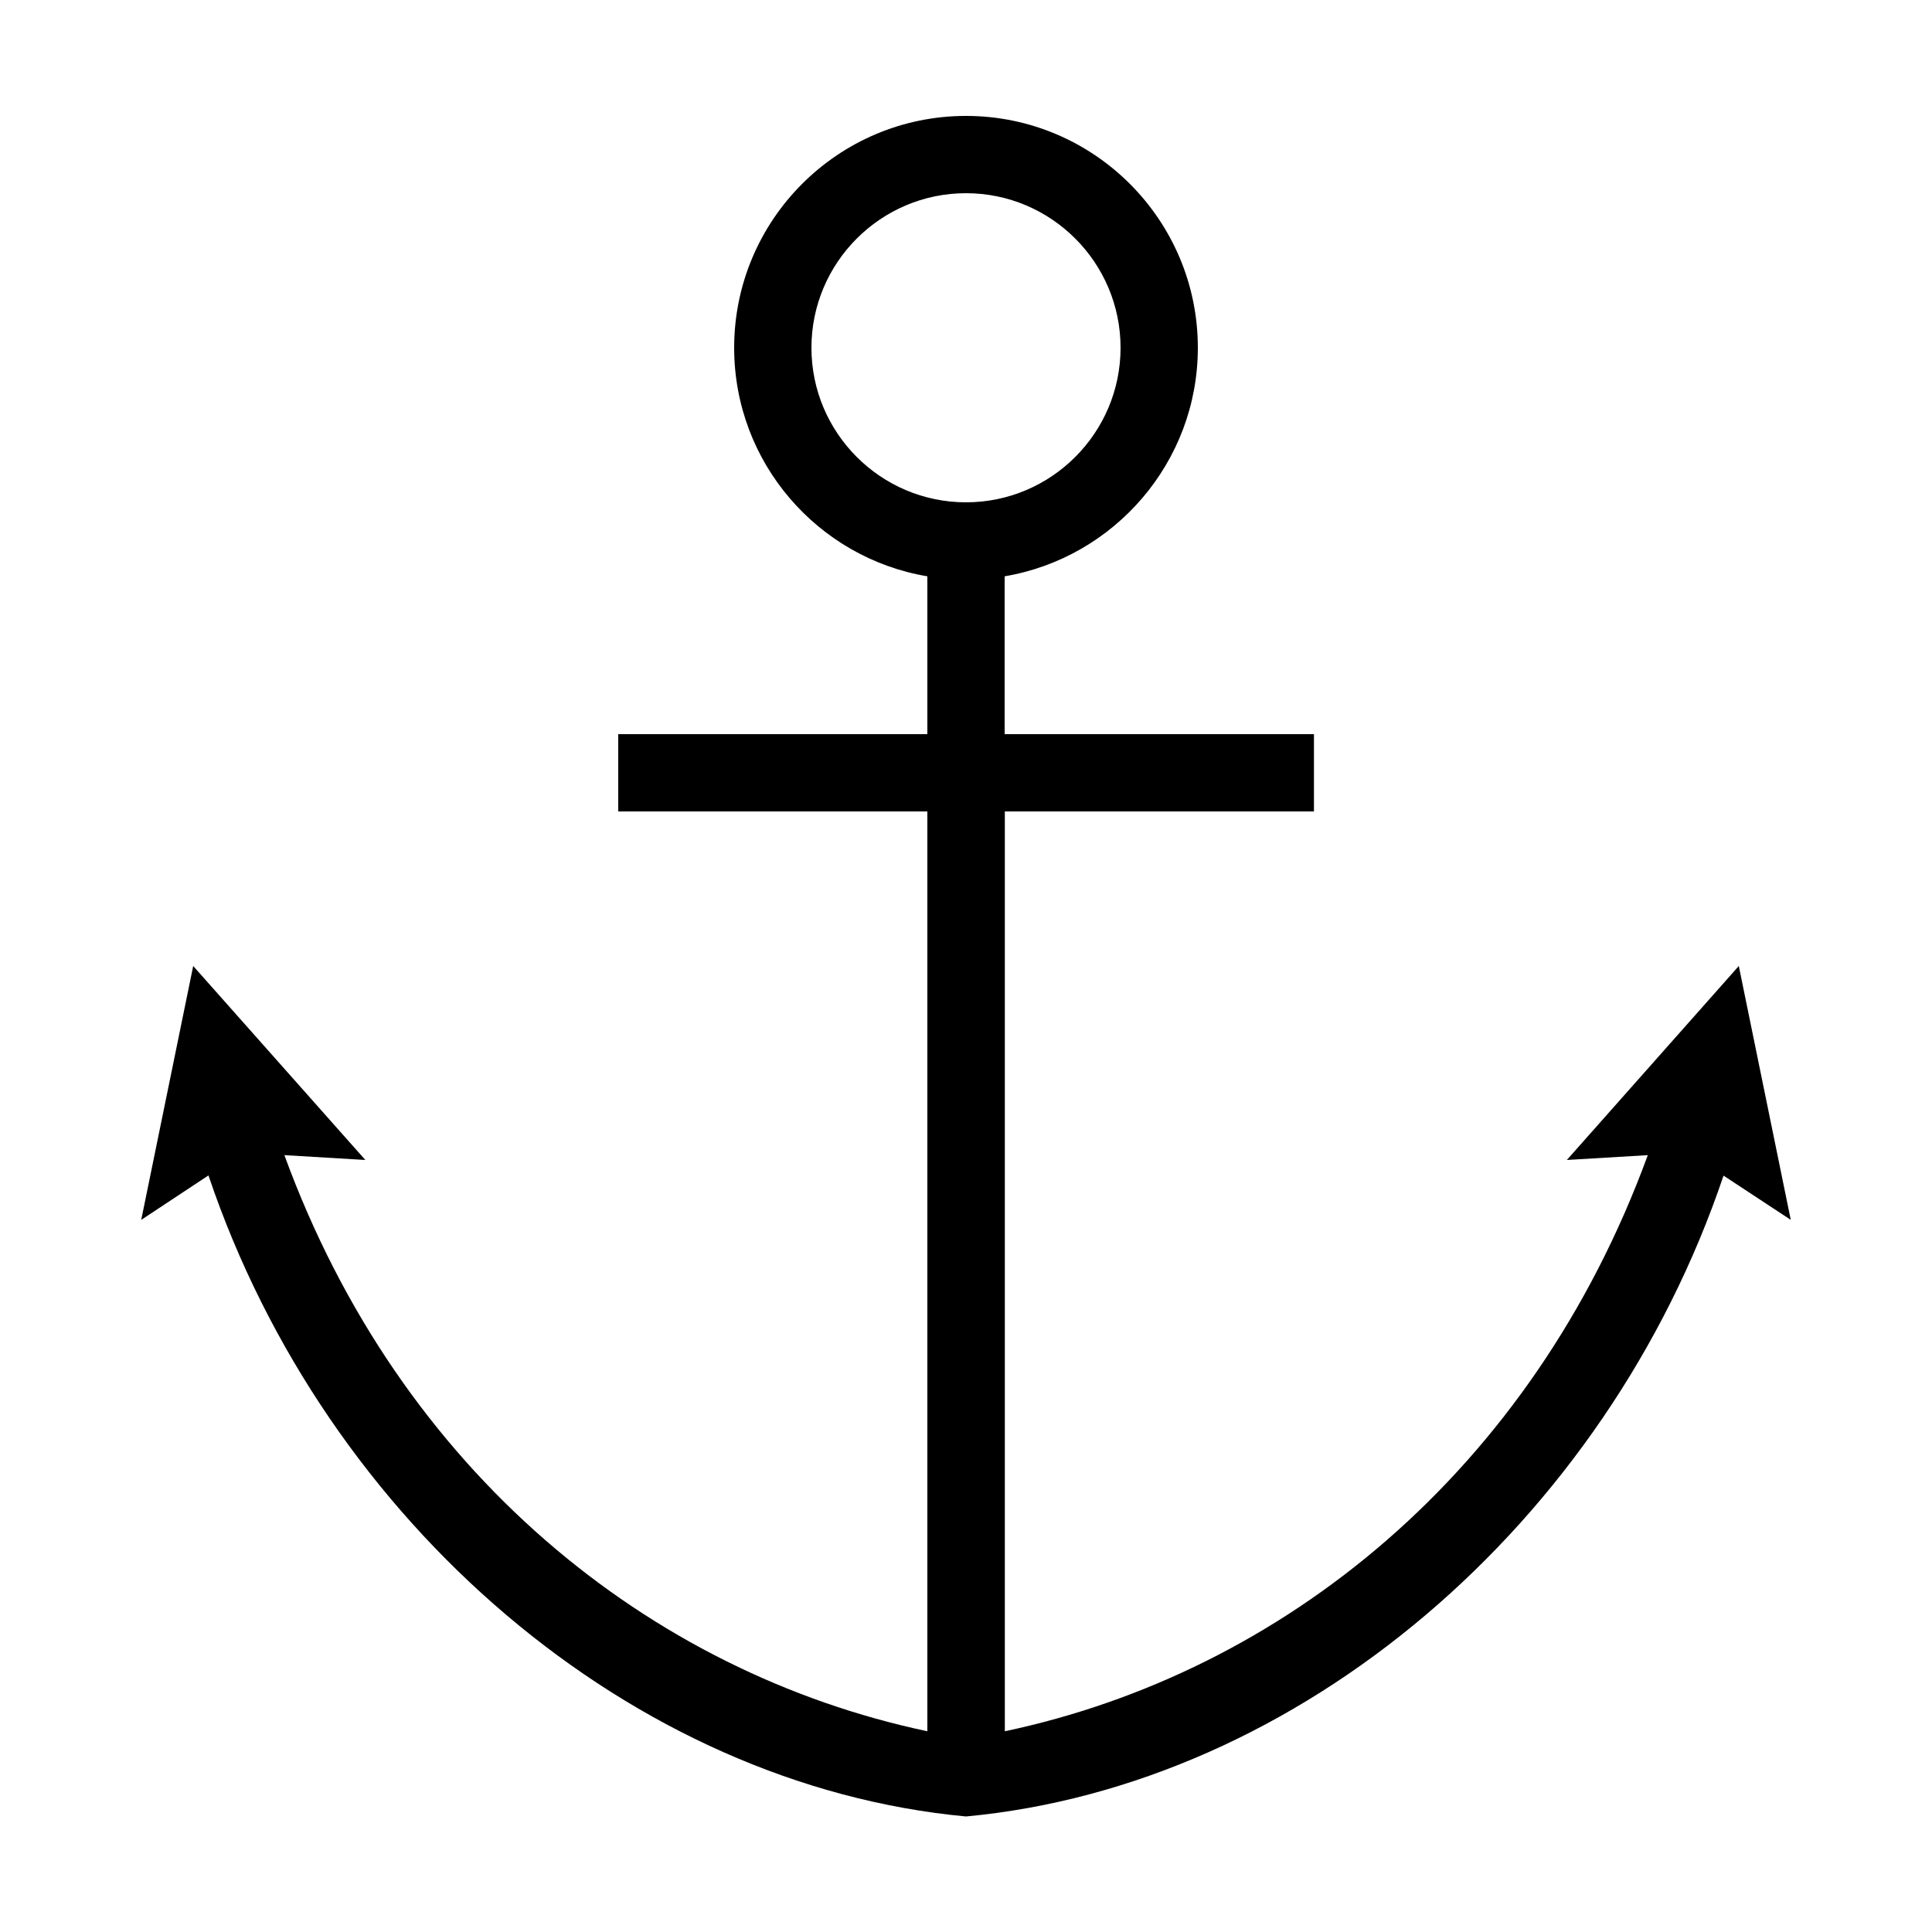
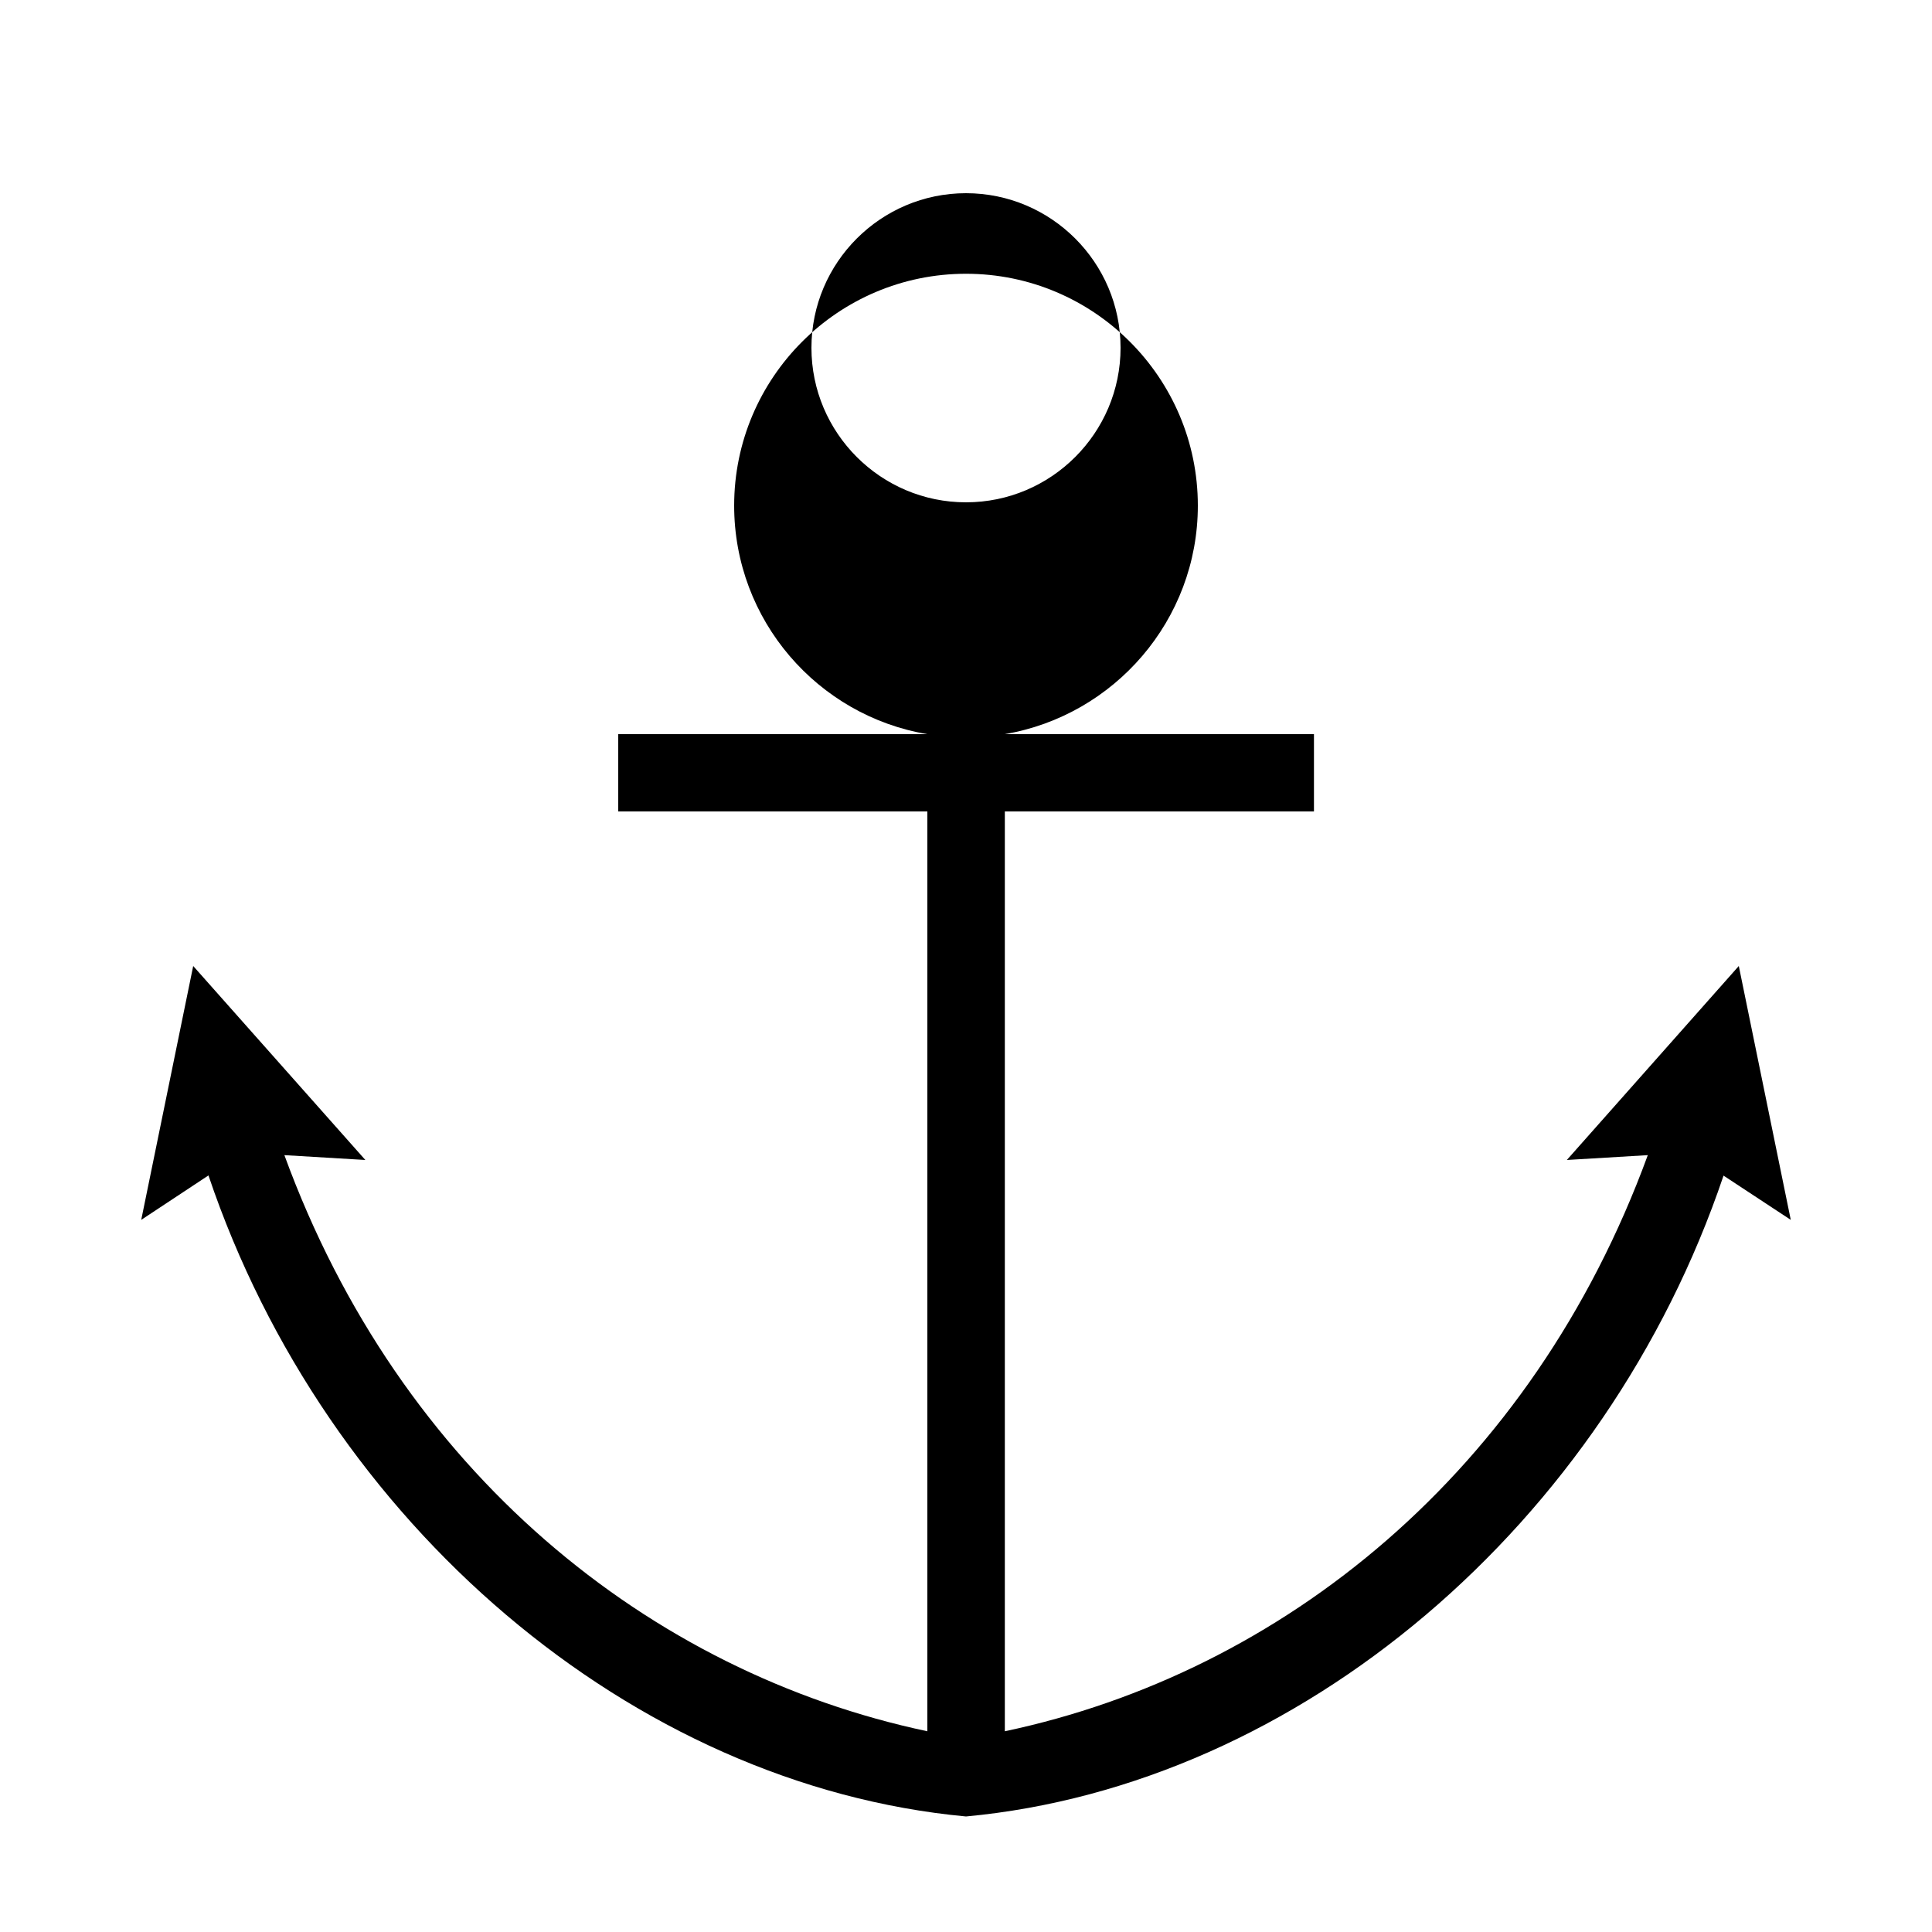
<svg xmlns="http://www.w3.org/2000/svg" id="icon" x="0px" y="0px" viewBox="0 0 1000 1000" style="enable-background:new 0 0 1000 1000;" xml:space="preserve">
-   <path d="M926.9,631.4L900,500l-89,100.4l41.9-2.5c-60,164-189.1,267.8-332.8,298.2V420h160v-40H520v-81.7c56.7-9.6,100-59,100-118.3 c0-66.2-53.8-120-120-120s-120,53.8-120,120c0,59.4,43.3,108.8,100,118.3V380H320v40h160v476.1c-143.7-30.4-272.9-134.2-332.8-298.2 l41.9,2.5L100,500L73.1,631.4l34.8-23C168.7,788.6,327.3,924.1,500,940.2c172.7-16.1,331.3-151.6,392.1-331.7L926.9,631.4z M420,180 c0-44.1,35.9-80,80-80s80,35.9,80,80s-35.9,80-80,80S420,224.1,420,180z" />
+   <path d="M926.9,631.4L900,500l-89,100.4l41.9-2.5c-60,164-189.1,267.8-332.8,298.2V420h160v-40H520c56.7-9.6,100-59,100-118.3 c0-66.2-53.8-120-120-120s-120,53.8-120,120c0,59.4,43.3,108.8,100,118.3V380H320v40h160v476.1c-143.7-30.4-272.9-134.2-332.8-298.2 l41.9,2.5L100,500L73.1,631.4l34.8-23C168.7,788.6,327.3,924.1,500,940.2c172.7-16.1,331.3-151.6,392.1-331.7L926.9,631.4z M420,180 c0-44.1,35.9-80,80-80s80,35.9,80,80s-35.9,80-80,80S420,224.1,420,180z" />
</svg>